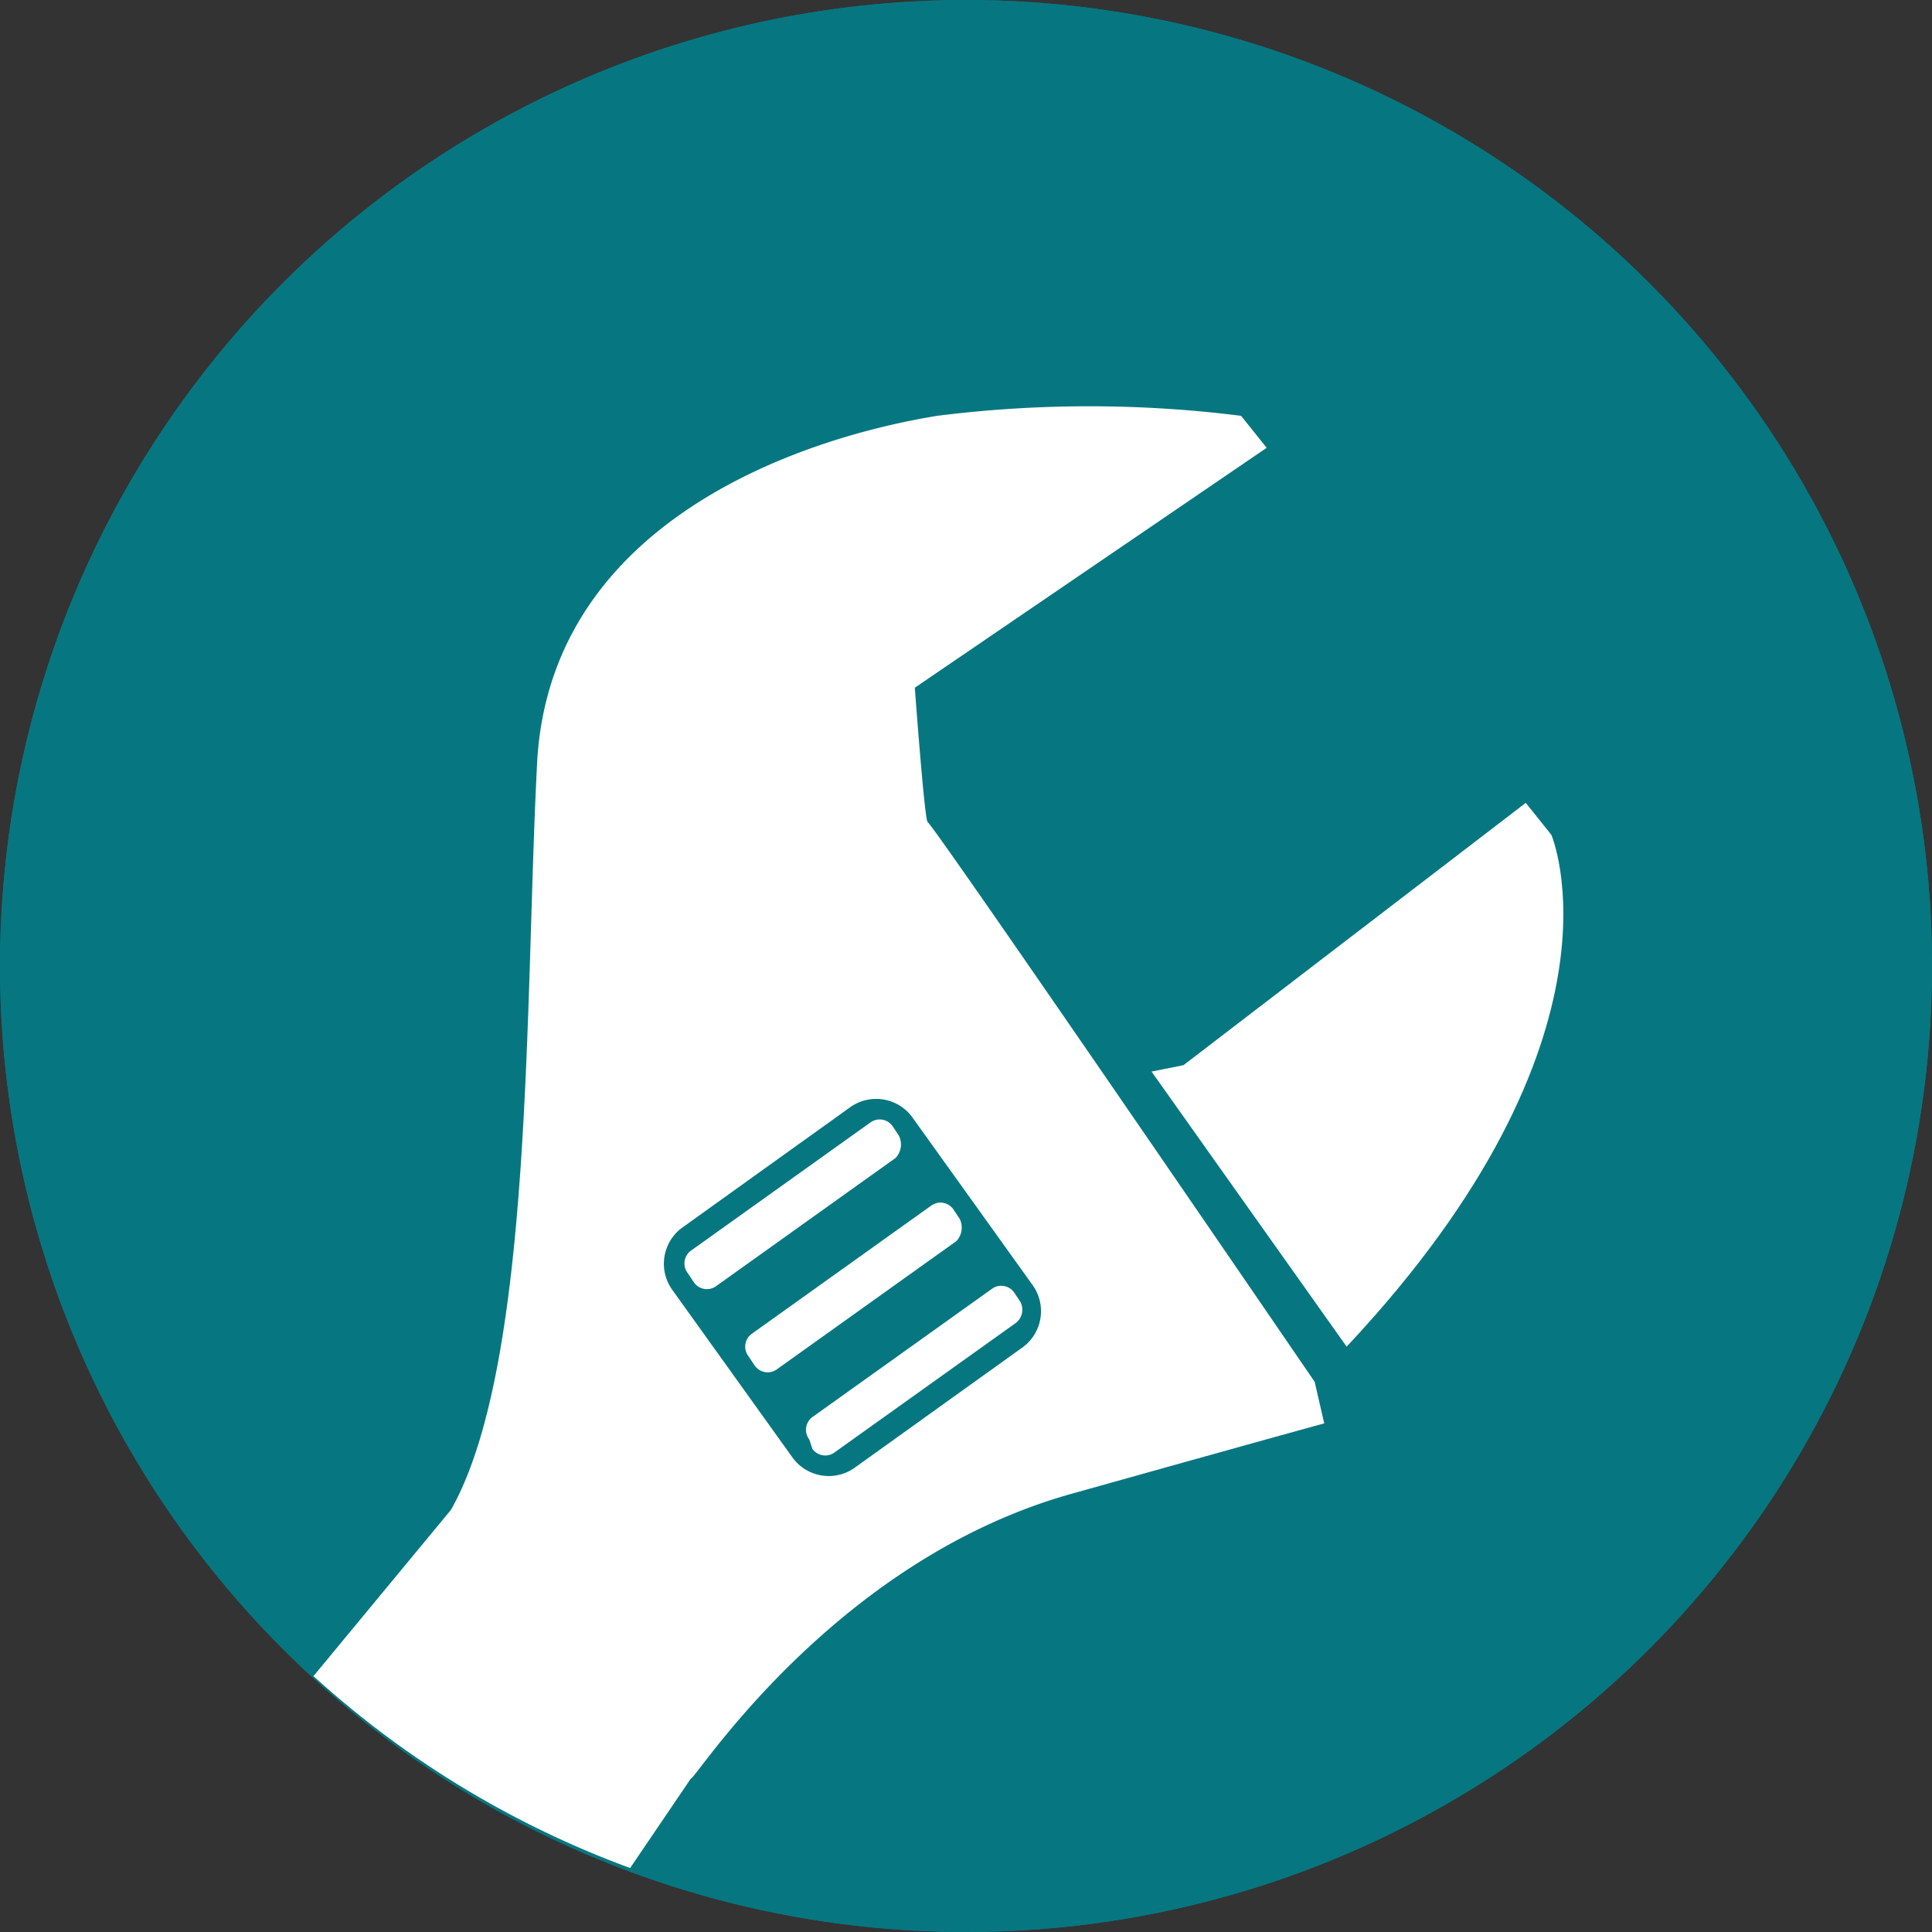
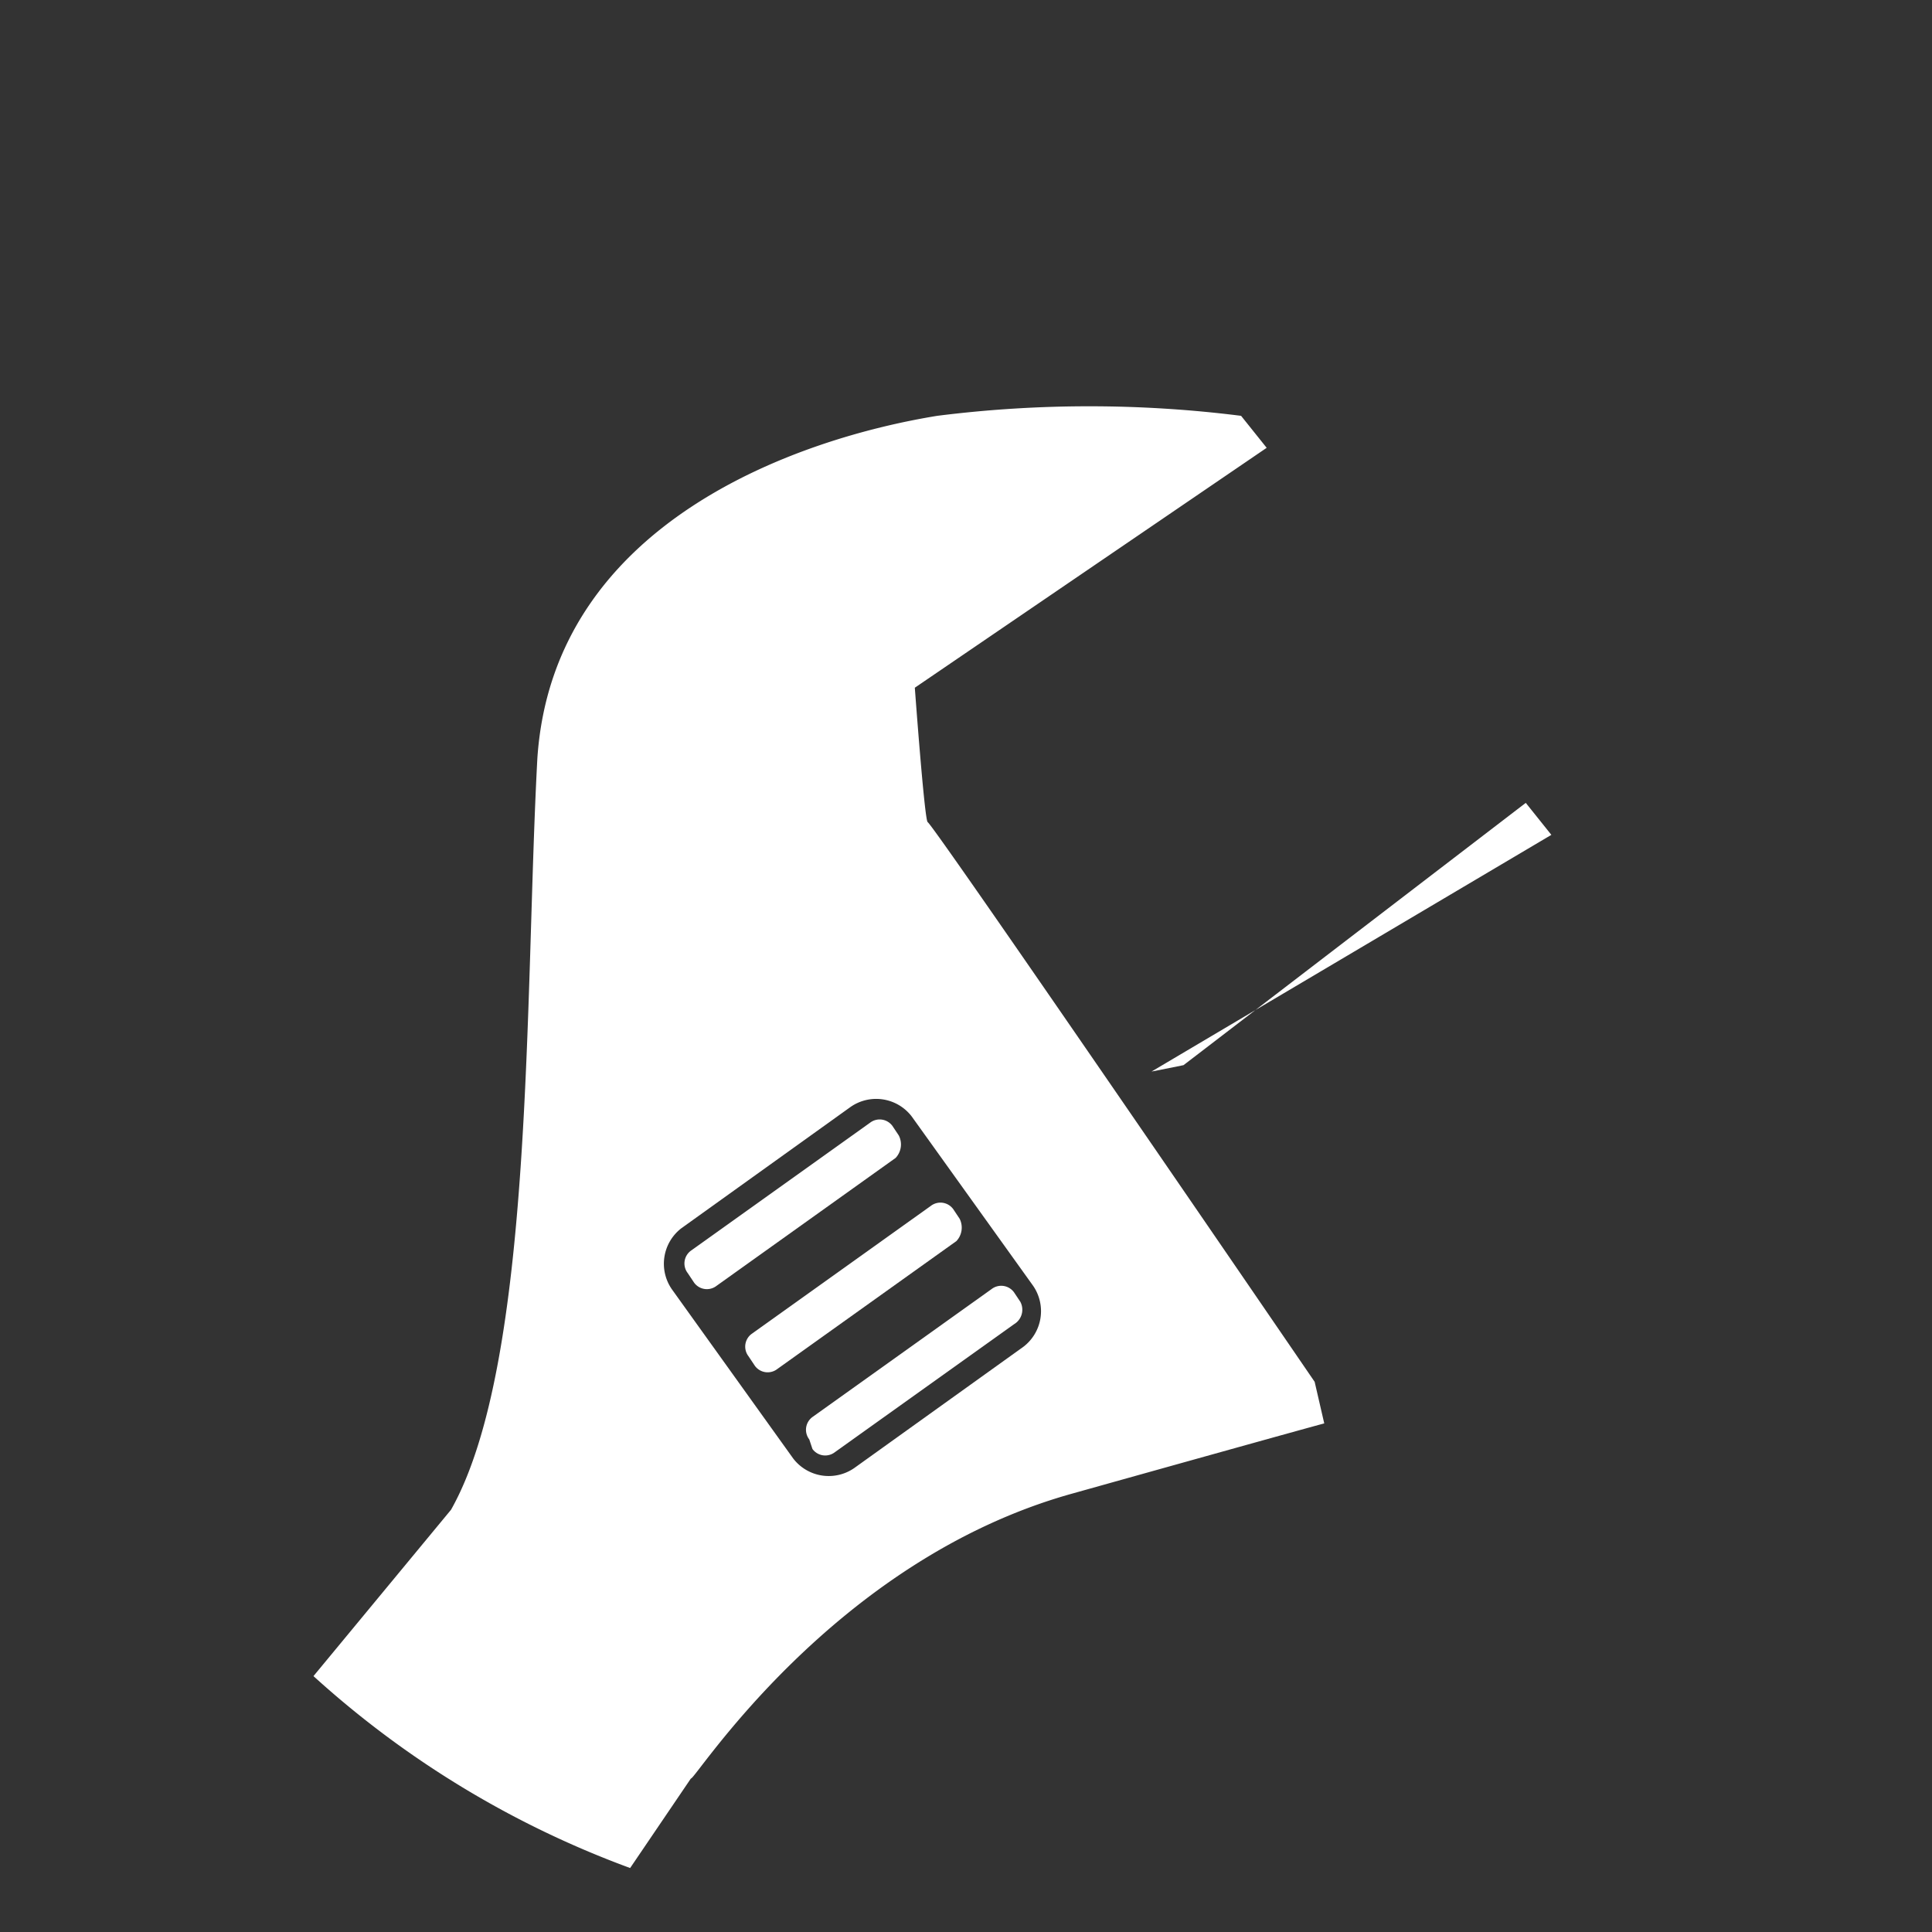
<svg xmlns="http://www.w3.org/2000/svg" viewBox="6509 -153 60.4 60.4">
  <rect x="6509" y="-153" width="60.4" height="60.4" fill="#333333" stroke="none" />
  <defs>
    <style>.a{fill:#067781;}.b{fill:#fff;}</style>
  </defs>
  <g transform="translate(6509 -153)">
-     <circle class="a" cx="30.2" cy="30.2" r="30.2" transform="translate(0 0)" />
-     <circle class="a" cx="30.2" cy="30.2" r="30.2" transform="translate(0 0)" />
-     <path class="b" d="M36,33.5l1-.2,10.7-8.2.8,1s2.7,6.3-6.4,16Z" />
+     <path class="b" d="M36,33.5l1-.2,10.7-8.2.8,1Z" />
    <path class="b" d="M28,36.2l-5.6,4a.494.494,0,0,1-.7-.1l-.2-.3a.494.494,0,0,1,.1-.7l5.6-4a.494.494,0,0,1,.7.1l.2.3A.616.616,0,0,1,28,36.2Z" />
    <path class="b" d="M29.9,38.8l-5.6,4a.494.494,0,0,1-.7-.1l-.2-.3a.494.494,0,0,1,.1-.7l5.6-4a.494.494,0,0,1,.7.1l.2.3A.616.616,0,0,1,29.9,38.8Z" />
    <path class="b" d="M31.7,41.4l-5.6,4a.494.494,0,0,1-.7-.1l-.1-.3a.494.494,0,0,1,.1-.7l5.6-4a.494.494,0,0,1,.7.1l.2.3A.527.527,0,0,1,31.7,41.4Z" />
    <path class="b" d="M33.5,46.7c7.5-2.1,7.9-2.2,7.9-2.2l-.3-1.3S29.2,25.8,29,25.7c-.1-.1-.4-4.2-.4-4.2l11-7.5-.8-1a37.958,37.958,0,0,0-9.5,0c-4.3.7-12,3.3-12.5,10.7-.4,7.4-.1,18.9-2.7,23.5L9.8,52.4a30.2,30.2,0,0,0,9.9,6l1.9-2.8C21.7,55.7,26,48.8,33.5,46.7ZM21.3,38.4l5.3-3.8a1.4,1.4,0,0,1,1.9.3l3.8,5.3a1.4,1.4,0,0,1-.3,1.9l-5.3,3.8a1.4,1.4,0,0,1-1.9-.3L21,40.3A1.4,1.4,0,0,1,21.3,38.4Z" />
  </g>
</svg>